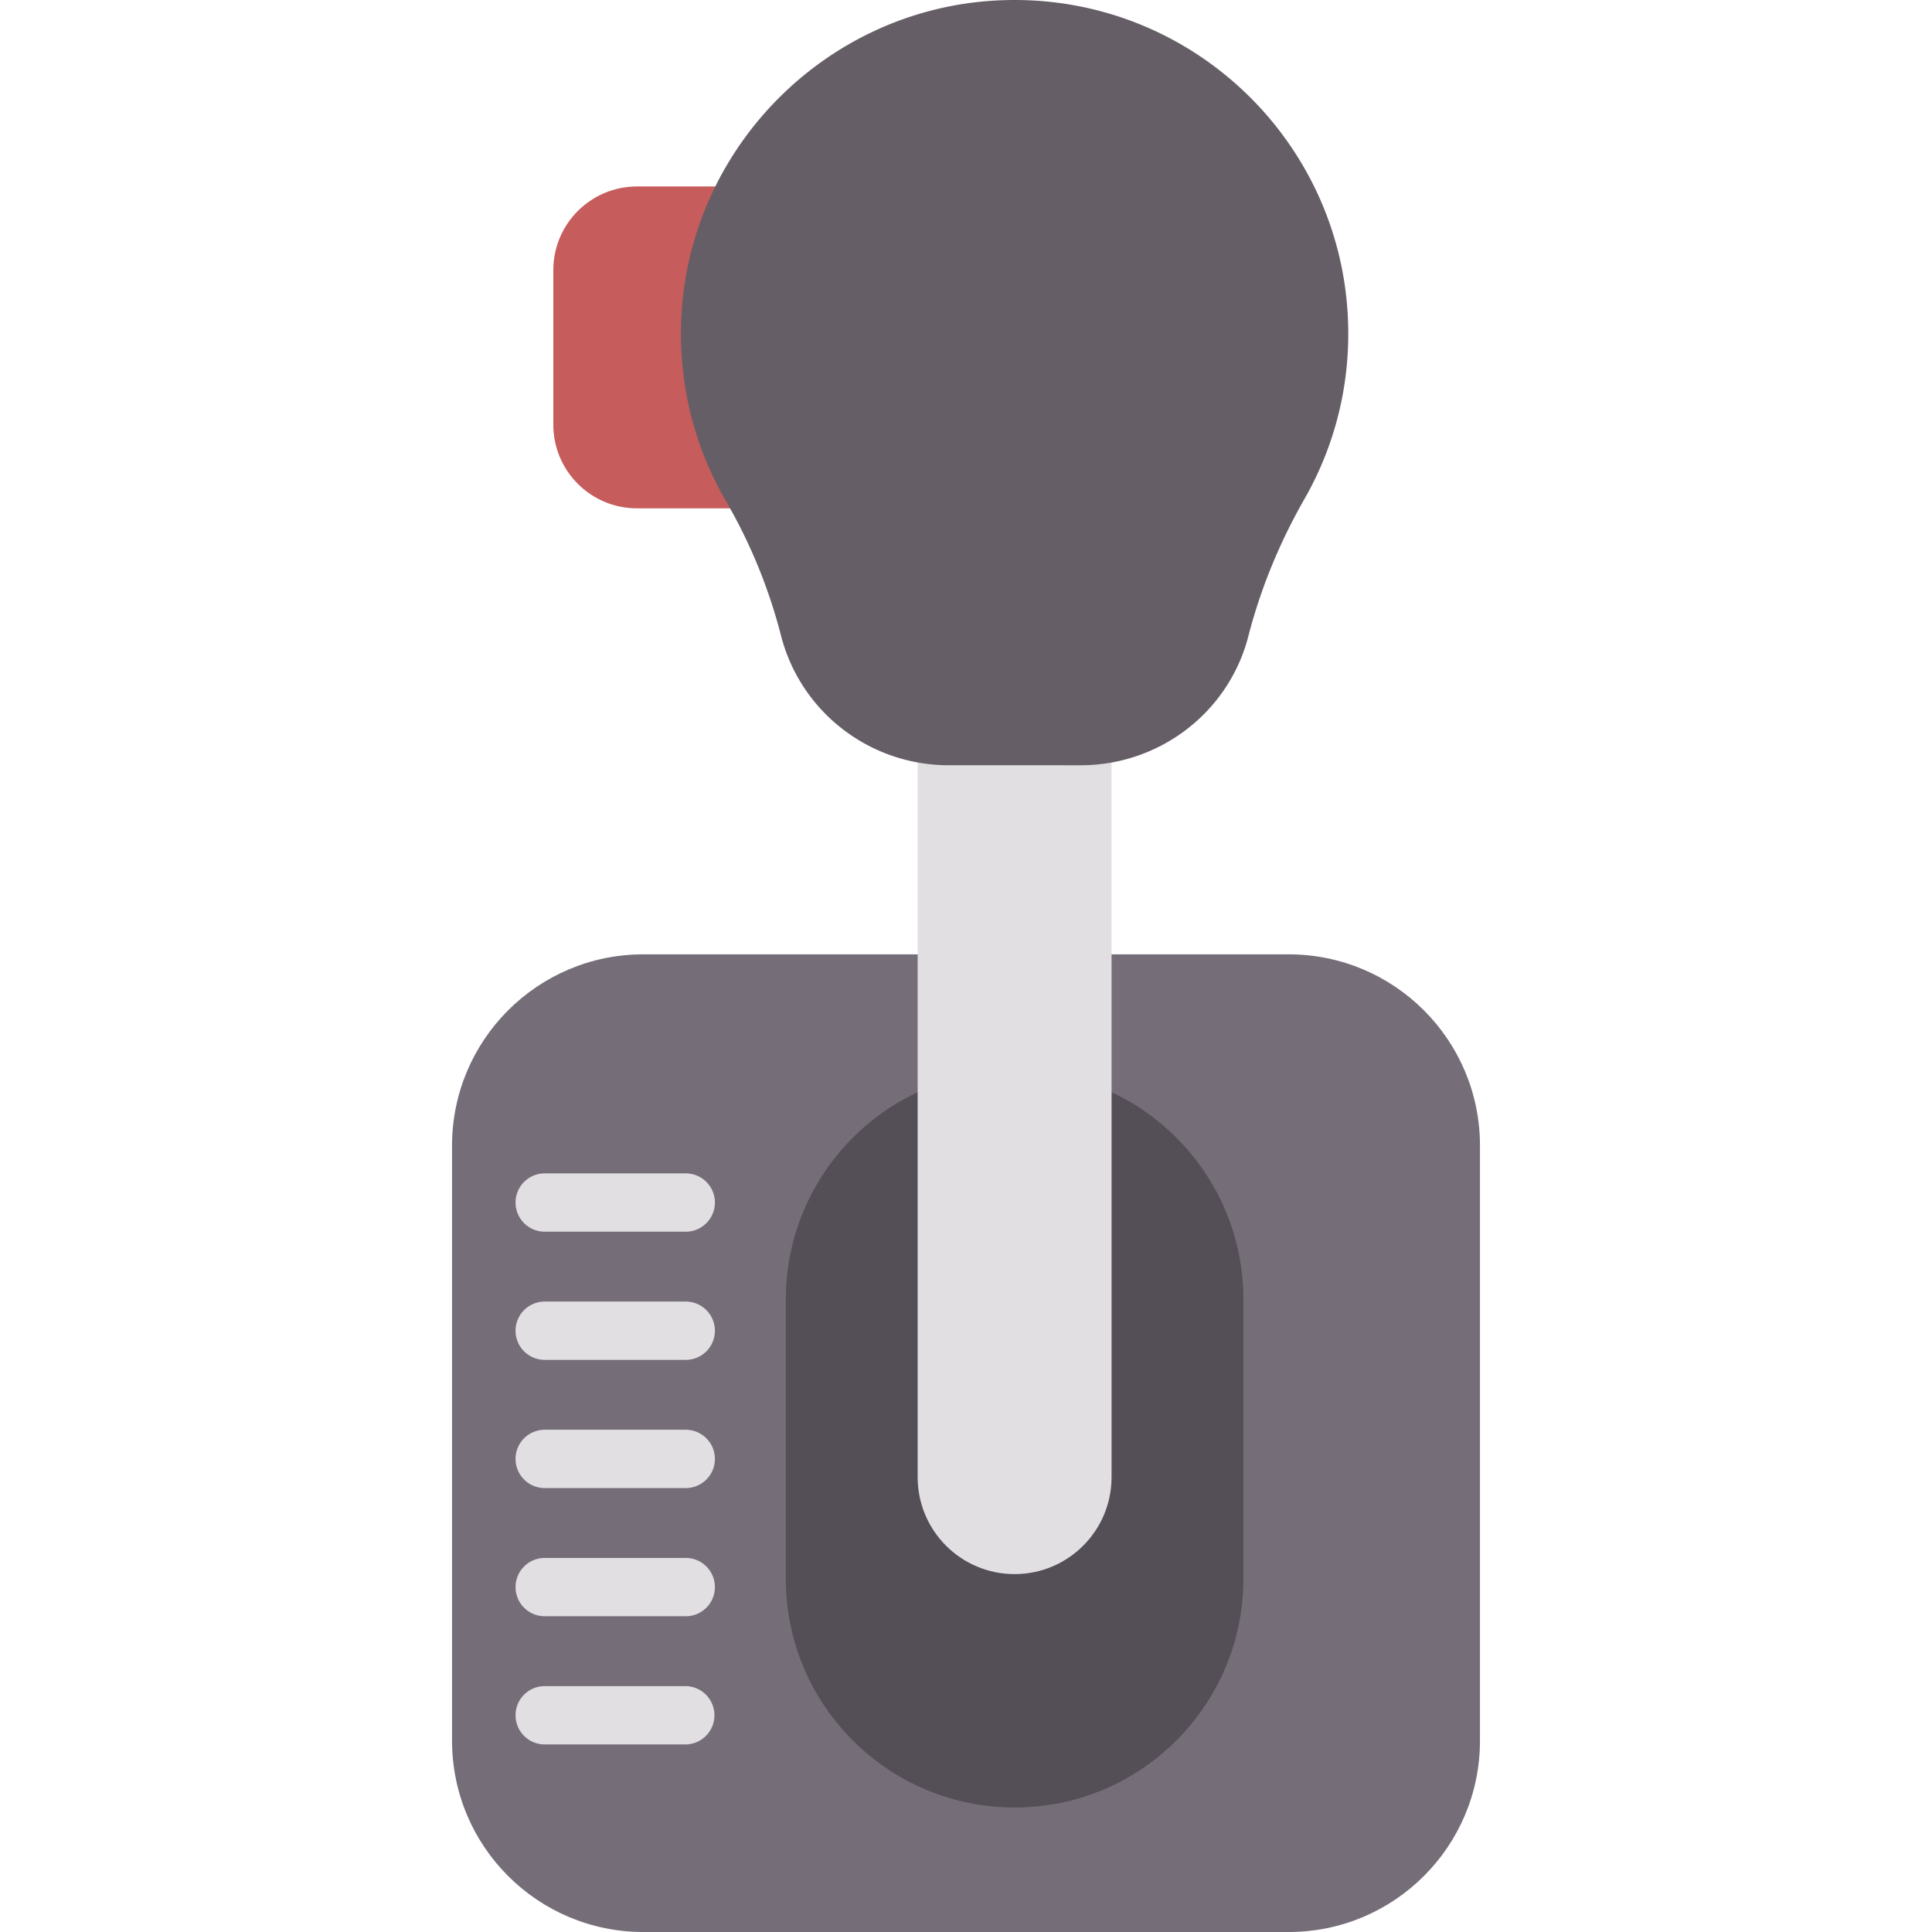
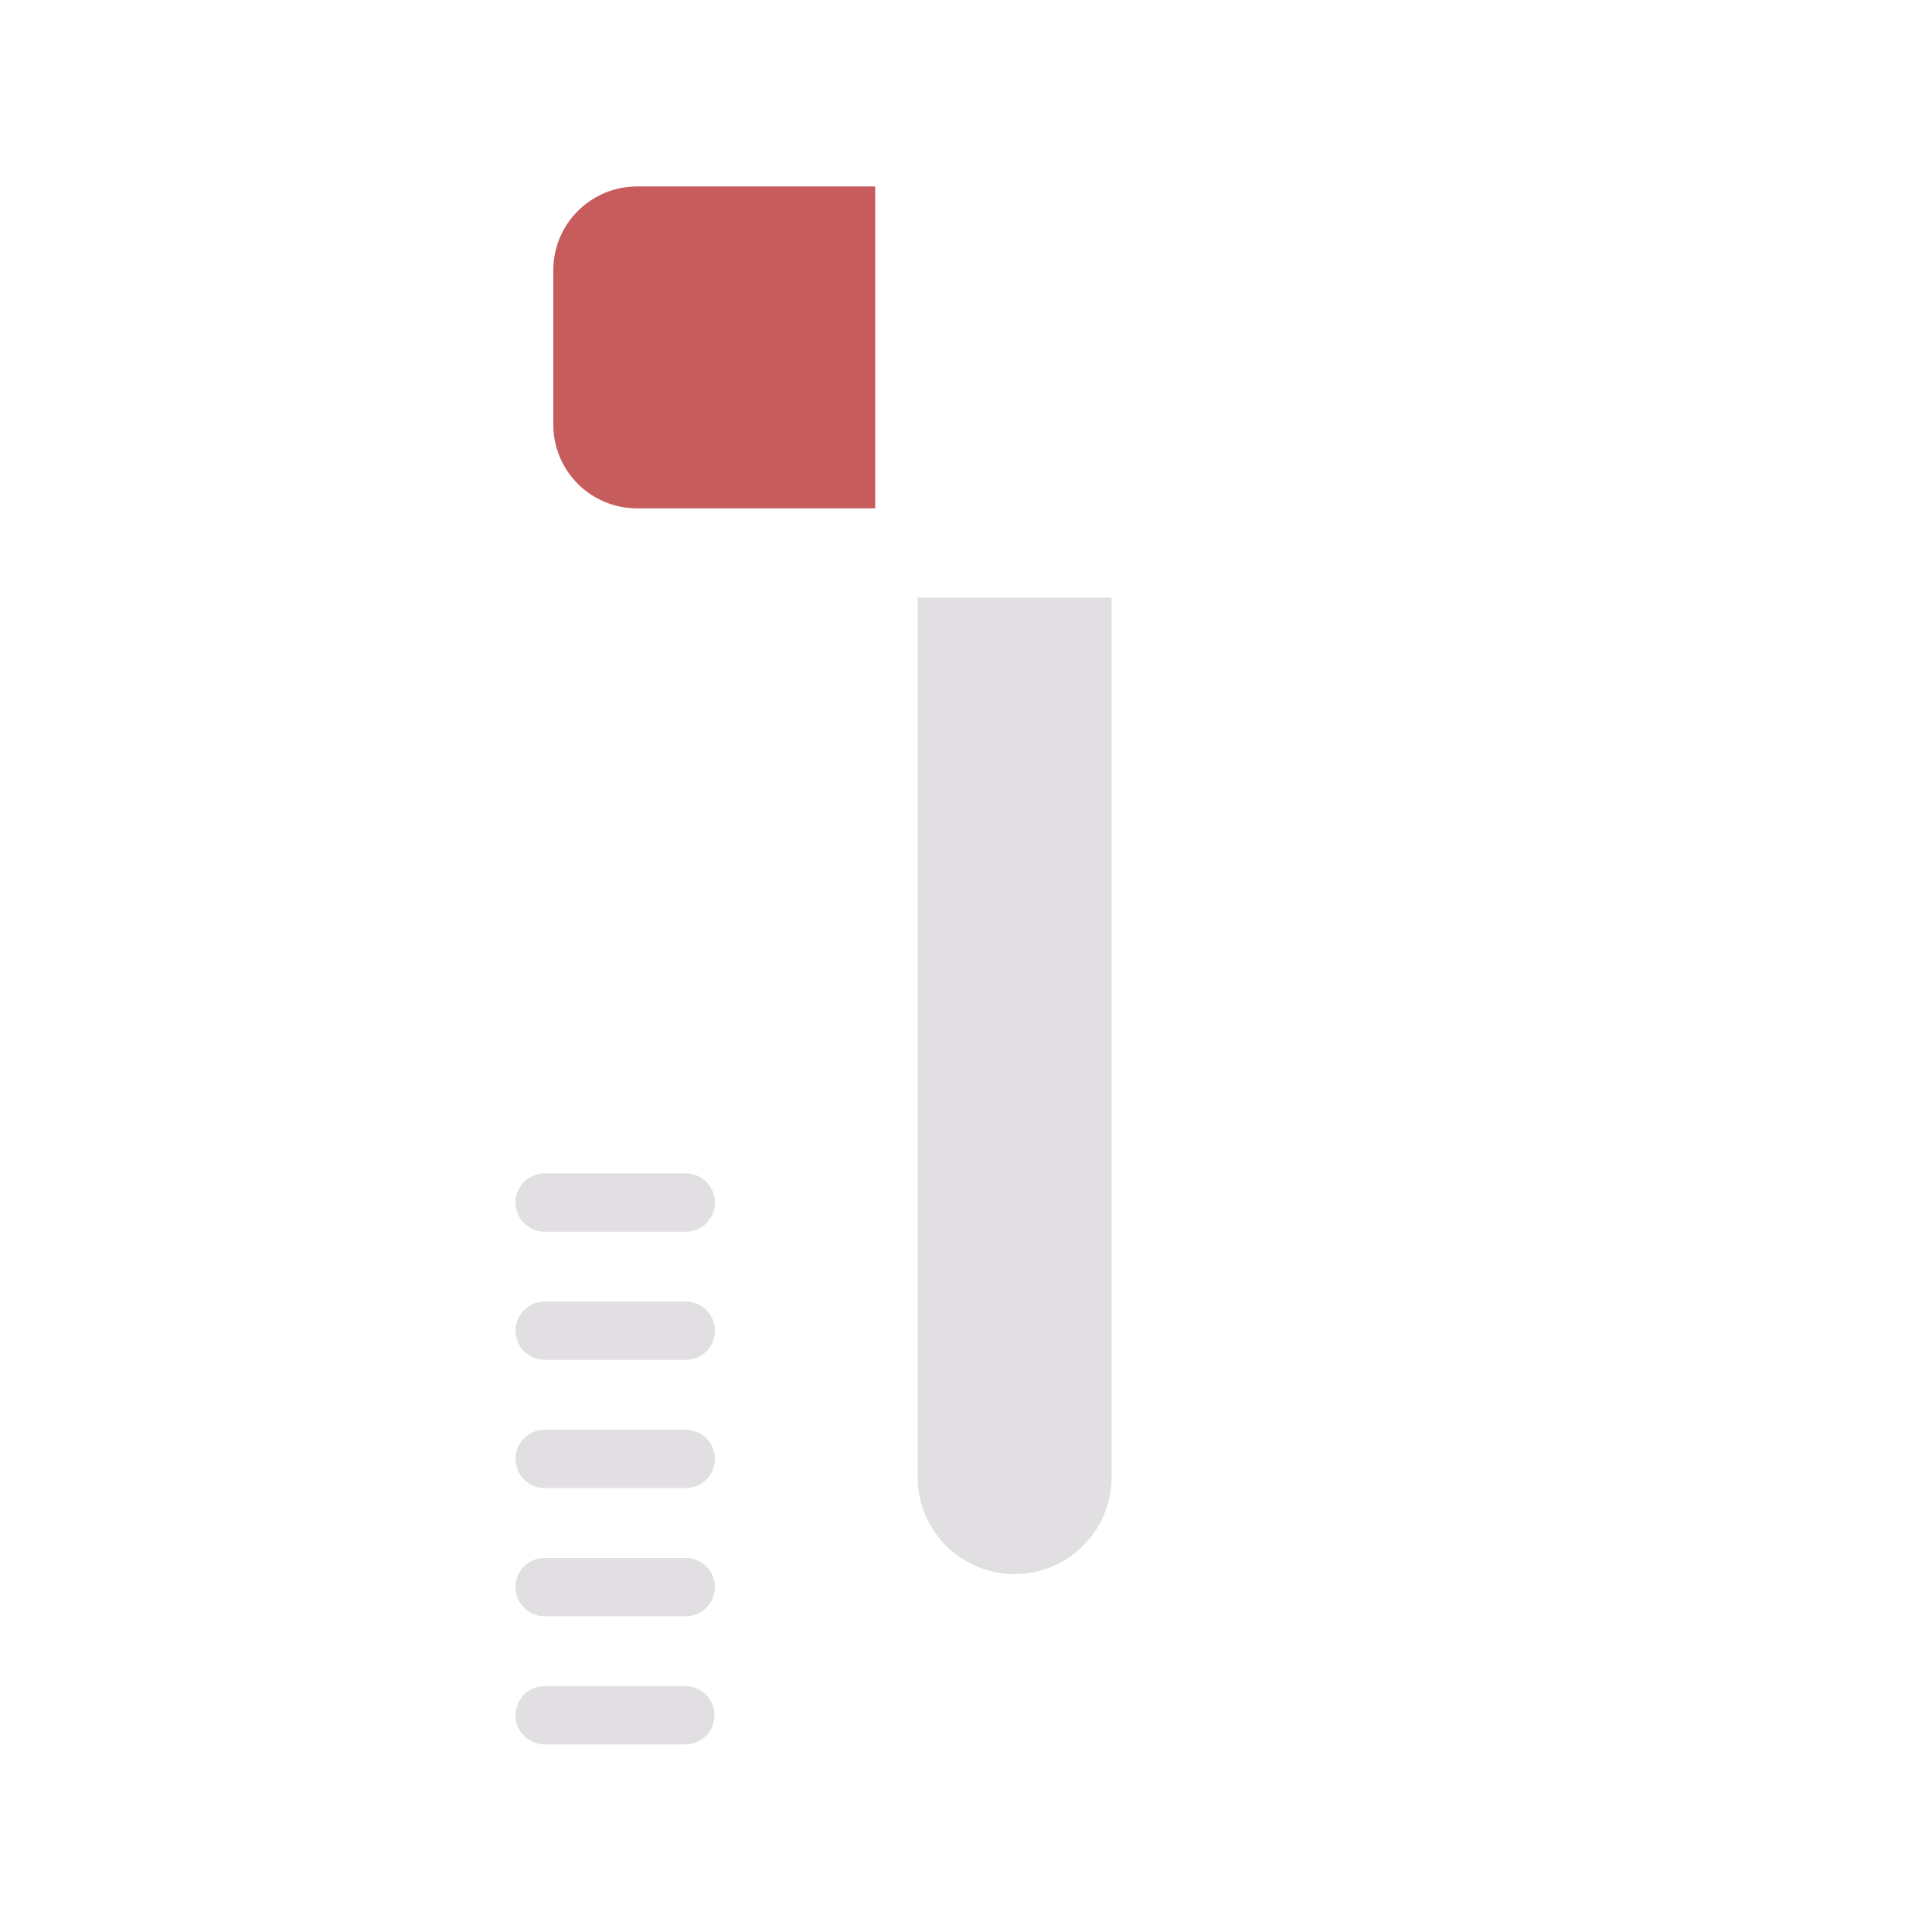
<svg xmlns="http://www.w3.org/2000/svg" viewBox="0 0 512 512">
-   <path fill="#756e78" d="M341.511 252.909H170.492c-27.999 0-50.697 22.698-50.697 50.697v157.701c0 27.999 22.698 50.697 50.697 50.697h171.019c27.999 0 50.697-22.698 50.697-50.697V303.606c0-27.999-22.698-50.697-50.697-50.697" />
-   <path fill="#544f57" d="M268.879 479.012c-33.489 0-60.637-27.148-60.637-60.637v-73.997c0-33.489 27.148-60.637 60.637-60.637s60.637 27.148 60.637 60.637v73.997c0 33.489-27.148 60.637-60.637 60.637" />
  <path fill="#e2dfe2" d="M294.574 158.358V391.46c0 14.196-11.507 25.693-25.693 25.693-14.196 0-25.693-11.497-25.693-25.693V158.358z" />
  <path fill="#c75c5c" d="M168.811 134.719h63.126V49.417h-63.126c-12.248 0-22.177 9.929-22.177 22.177v40.949c0 12.247 9.929 22.176 22.177 22.176" />
-   <path fill="#665e66" d="M357.307 88.428c0-50.434-42.221-91.006-93.245-88.3-45.823 2.43-82.45 40.191-83.583 86.064-.419 16.973 3.951 32.889 11.851 46.505a141 141 0 0 1 14.65 35.751c5.192 20.246 23.518 34.349 44.419 34.35l35.038.002c20.829.001 39.171-13.989 44.375-34.157 3.273-12.686 8.313-24.926 14.883-36.41 7.388-12.912 11.612-27.862 11.612-43.805" />
  <g fill="#e2dfe2">
    <path d="M181.73 326.411h-37.378a7.726 7.726 0 1 1 0-15.452h37.378a7.726 7.726 0 1 1 0 15.452M181.73 360.381h-37.378a7.726 7.726 0 1 1 0-15.452h37.378a7.726 7.726 0 1 1 0 15.452M181.73 394.352h-37.378a7.726 7.726 0 1 1 0-15.452h37.378a7.726 7.726 0 1 1 0 15.452M181.73 428.322h-37.378a7.726 7.726 0 1 1 0-15.452h37.378a7.726 7.726 0 1 1 0 15.452M181.73 462.293h-37.378a7.726 7.726 0 1 1 0-15.452h37.378a7.727 7.727 0 0 1 0 15.452" />
  </g>
</svg>